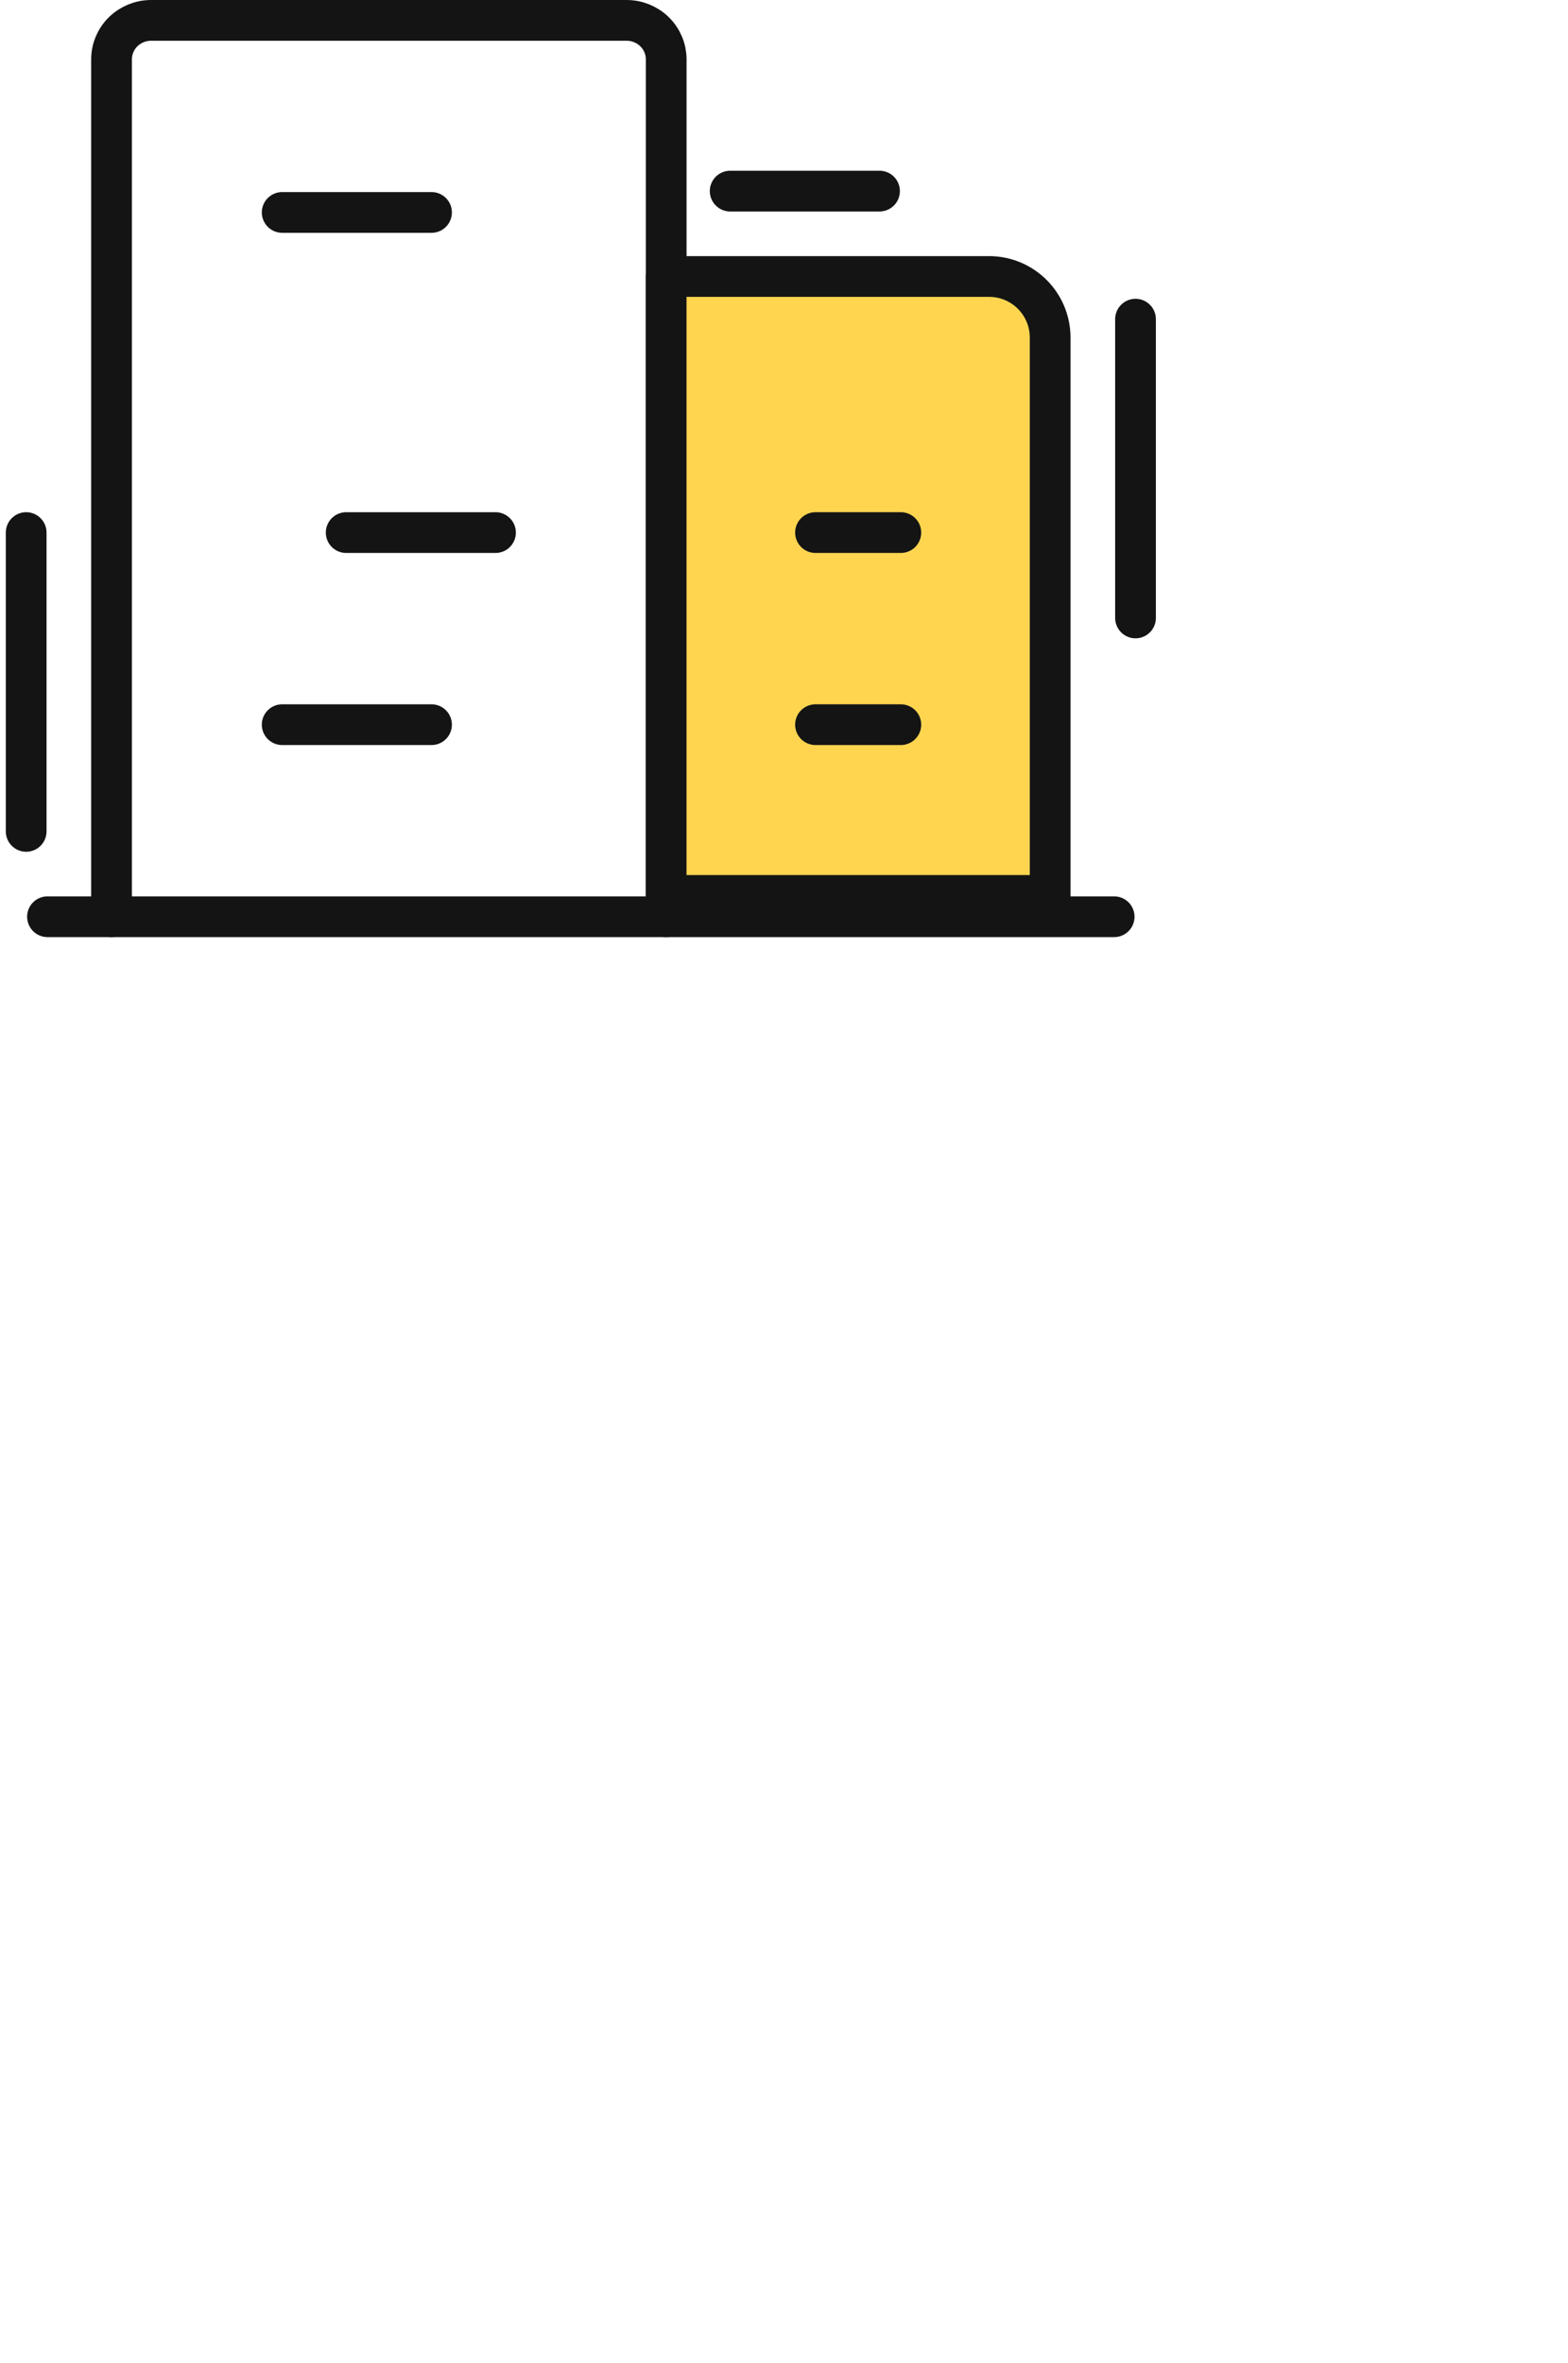
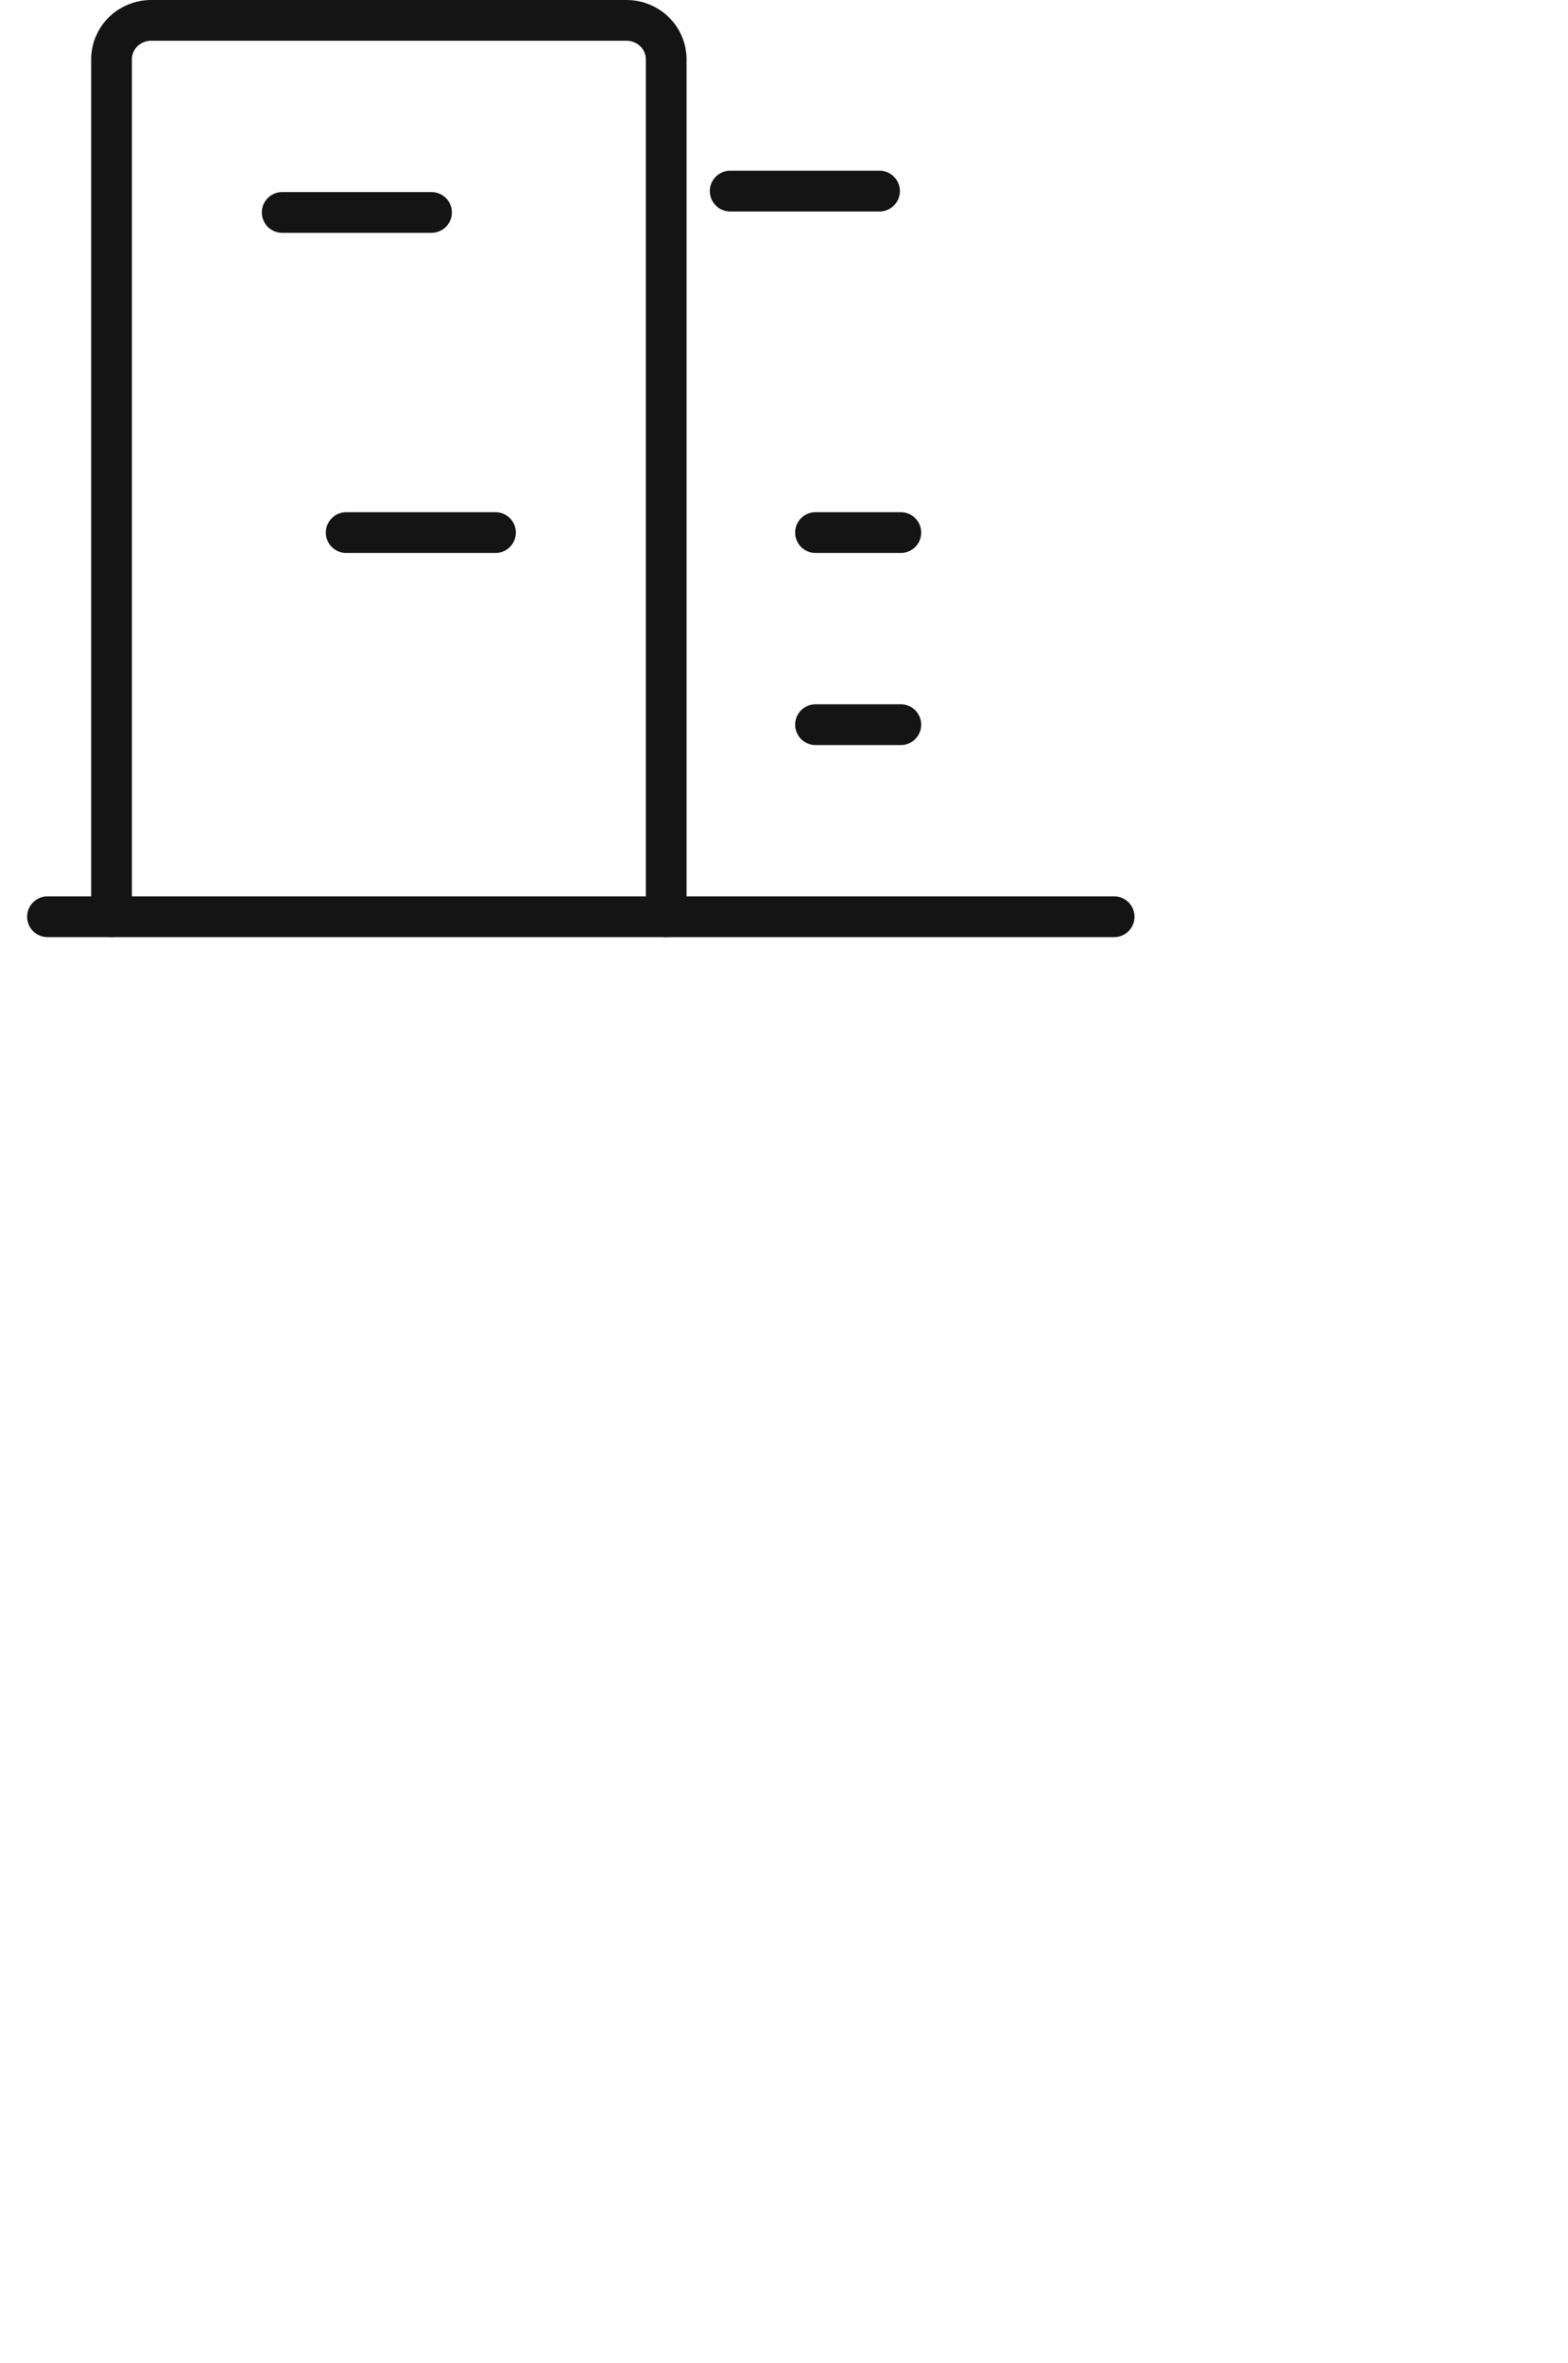
<svg xmlns="http://www.w3.org/2000/svg" width="77" height="116" viewBox="0 0 77 116" fill="none">
  <path d="M2.332 45H54.713" stroke="#141414" stroke-width="2" stroke-linecap="round" stroke-linejoin="round" />
  <path d="M32.715 45V2.913C32.715 2.406 32.51 1.919 32.145 1.56C31.78 1.202 31.285 1 30.769 1H7.422C6.906 1 6.411 1.202 6.046 1.56C5.682 1.919 5.477 2.406 5.477 2.913V45" stroke="#141414" stroke-width="2" stroke-linecap="round" stroke-linejoin="round" />
-   <path d="M32.713 13.572H48.57C50.227 13.572 51.57 14.915 51.57 16.572V43.953H32.713V13.572Z" fill="#FFD550" stroke="#141414" stroke-width="2" stroke-linecap="round" stroke-linejoin="round" />
  <path d="M13.857 10.428H21.191" stroke="#141414" stroke-width="2" stroke-linecap="round" stroke-linejoin="round" />
-   <path d="M1.285 40.81L1.285 26.143" stroke="#141414" stroke-width="2" stroke-linecap="round" stroke-linejoin="round" />
-   <path d="M55.762 30.333L55.762 15.667" stroke="#141414" stroke-width="2" stroke-linecap="round" stroke-linejoin="round" />
  <path d="M35.857 9.381L43.191 9.381" stroke="#141414" stroke-width="2" stroke-linecap="round" stroke-linejoin="round" />
  <path d="M17 26.143H24.333" stroke="#141414" stroke-width="2" stroke-linecap="round" stroke-linejoin="round" />
-   <path d="M13.857 35.572H21.191" stroke="#141414" stroke-width="2" stroke-linecap="round" stroke-linejoin="round" />
  <path d="M40.047 35.572H44.237" stroke="#141414" stroke-width="2" stroke-linecap="round" stroke-linejoin="round" />
  <path d="M40.047 26.143H44.237" stroke="#141414" stroke-width="2" stroke-linecap="round" stroke-linejoin="round" />
</svg>